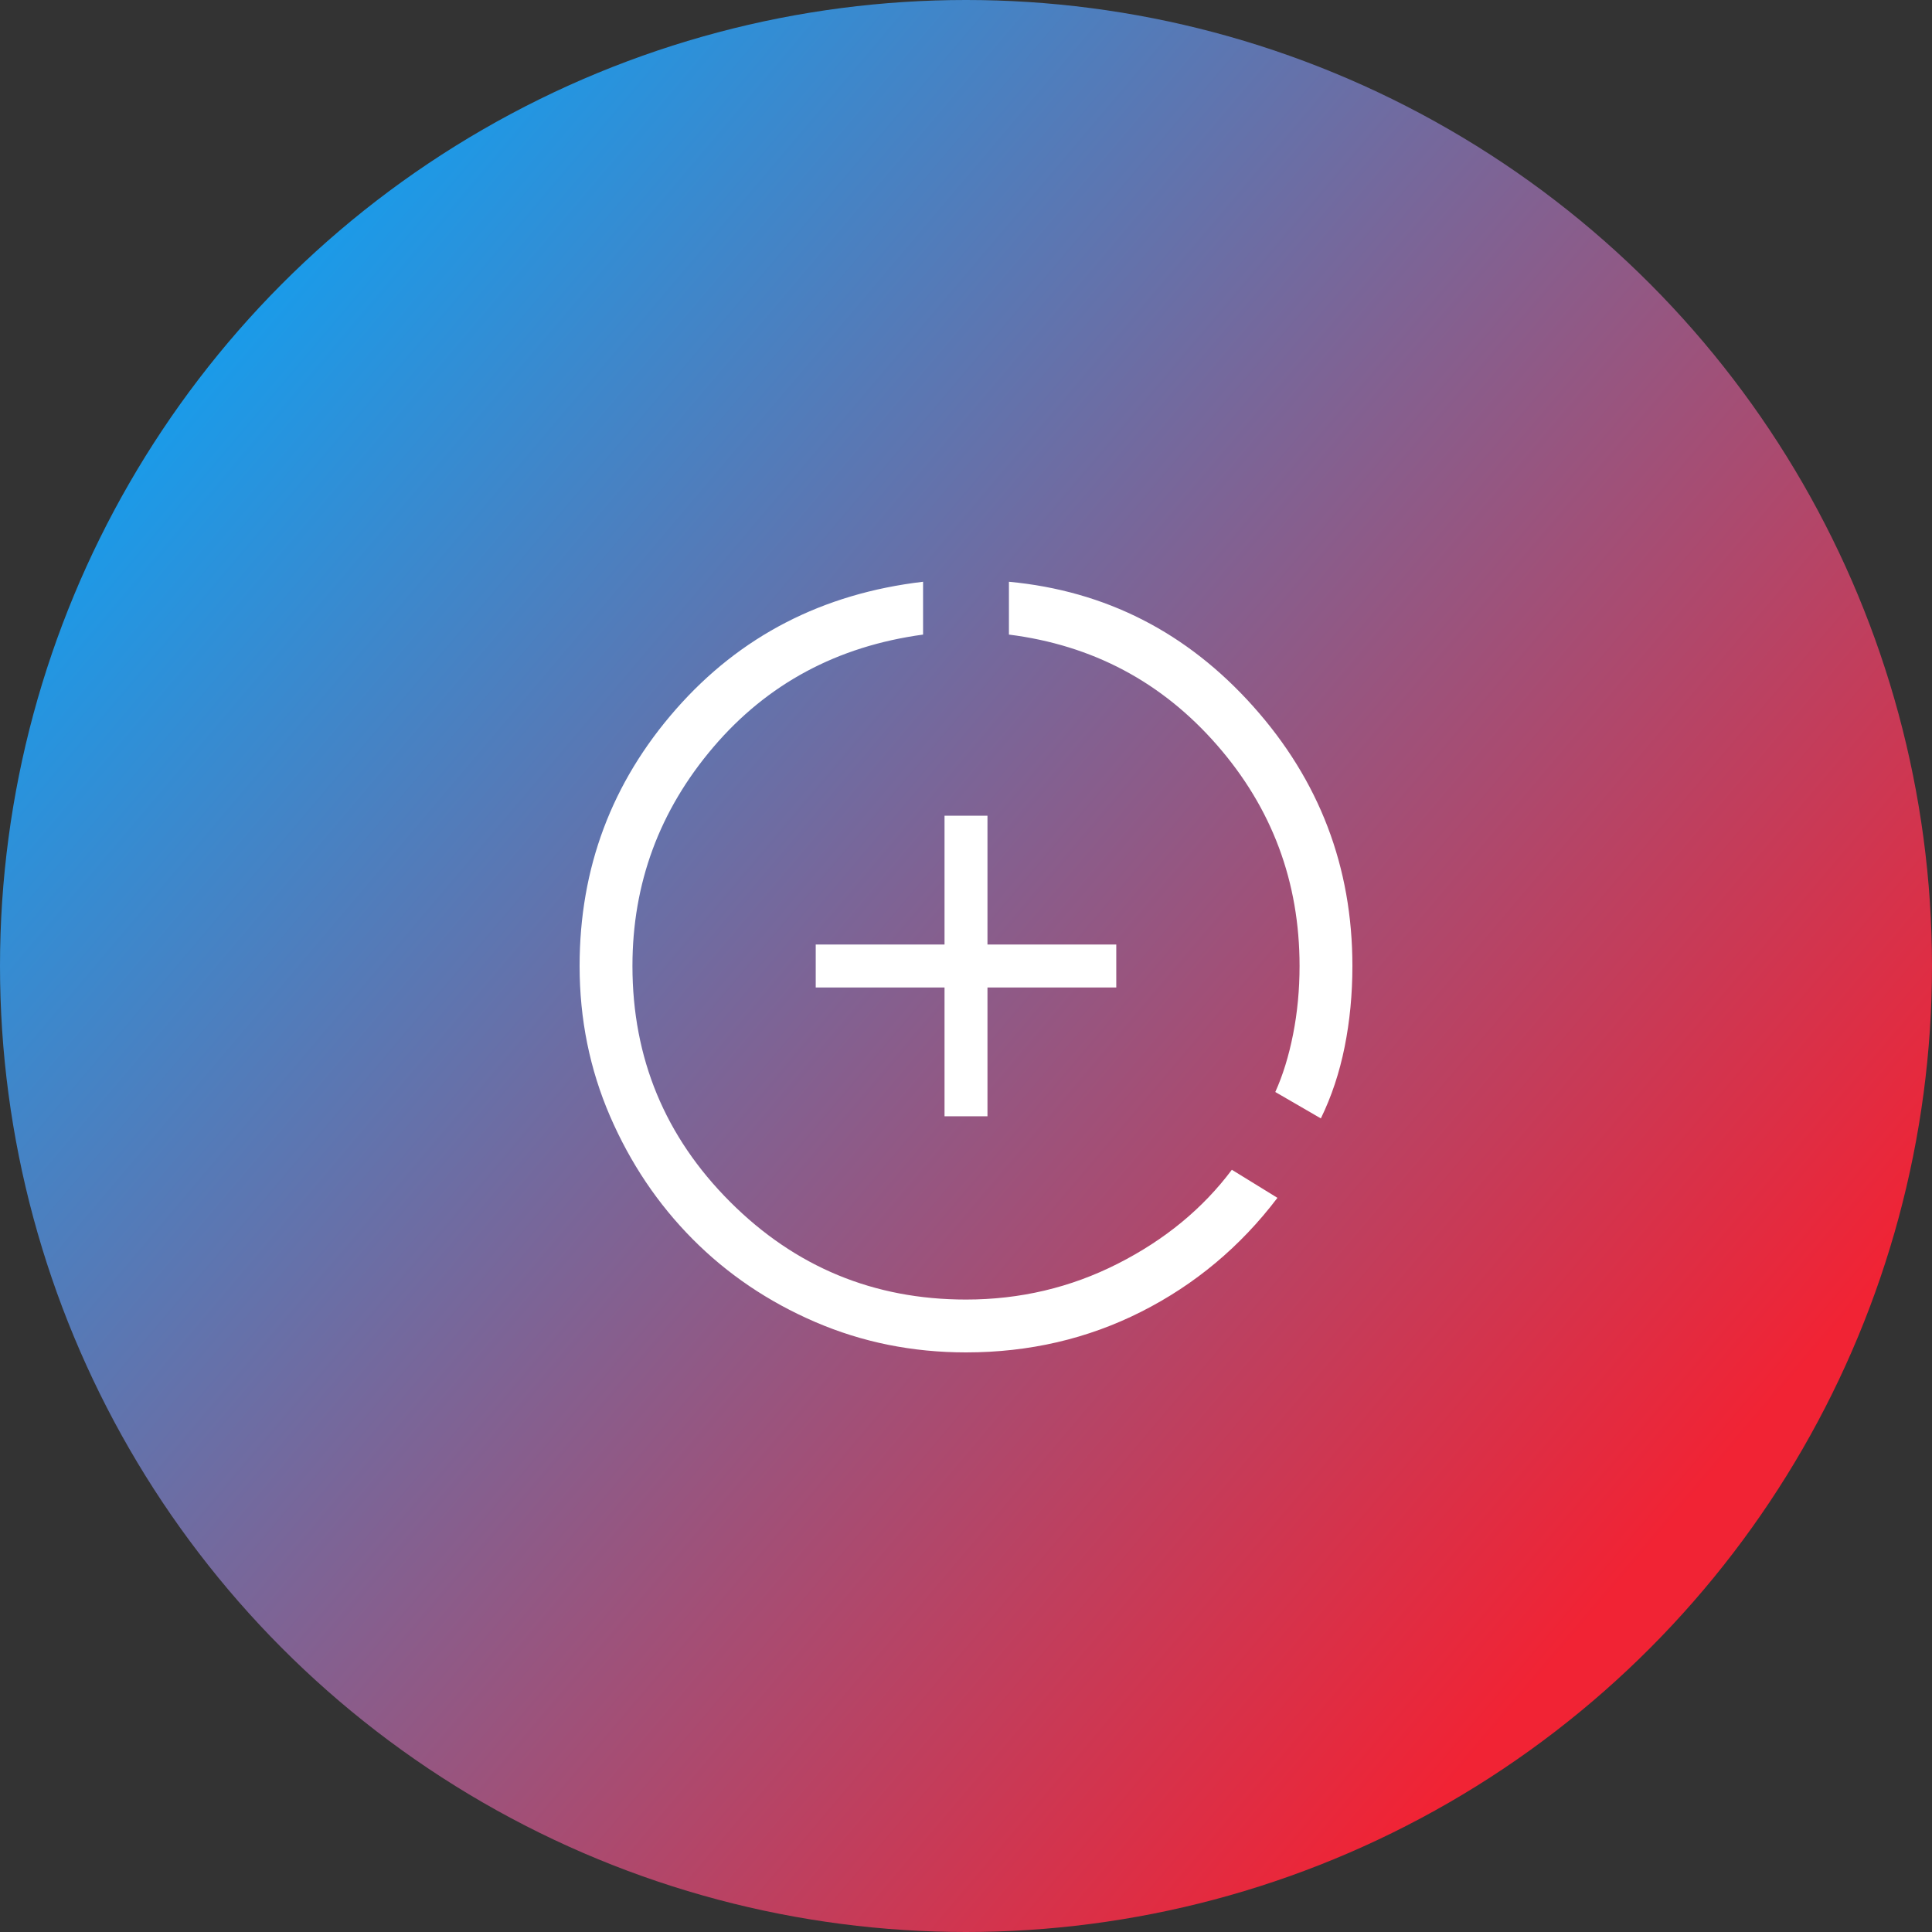
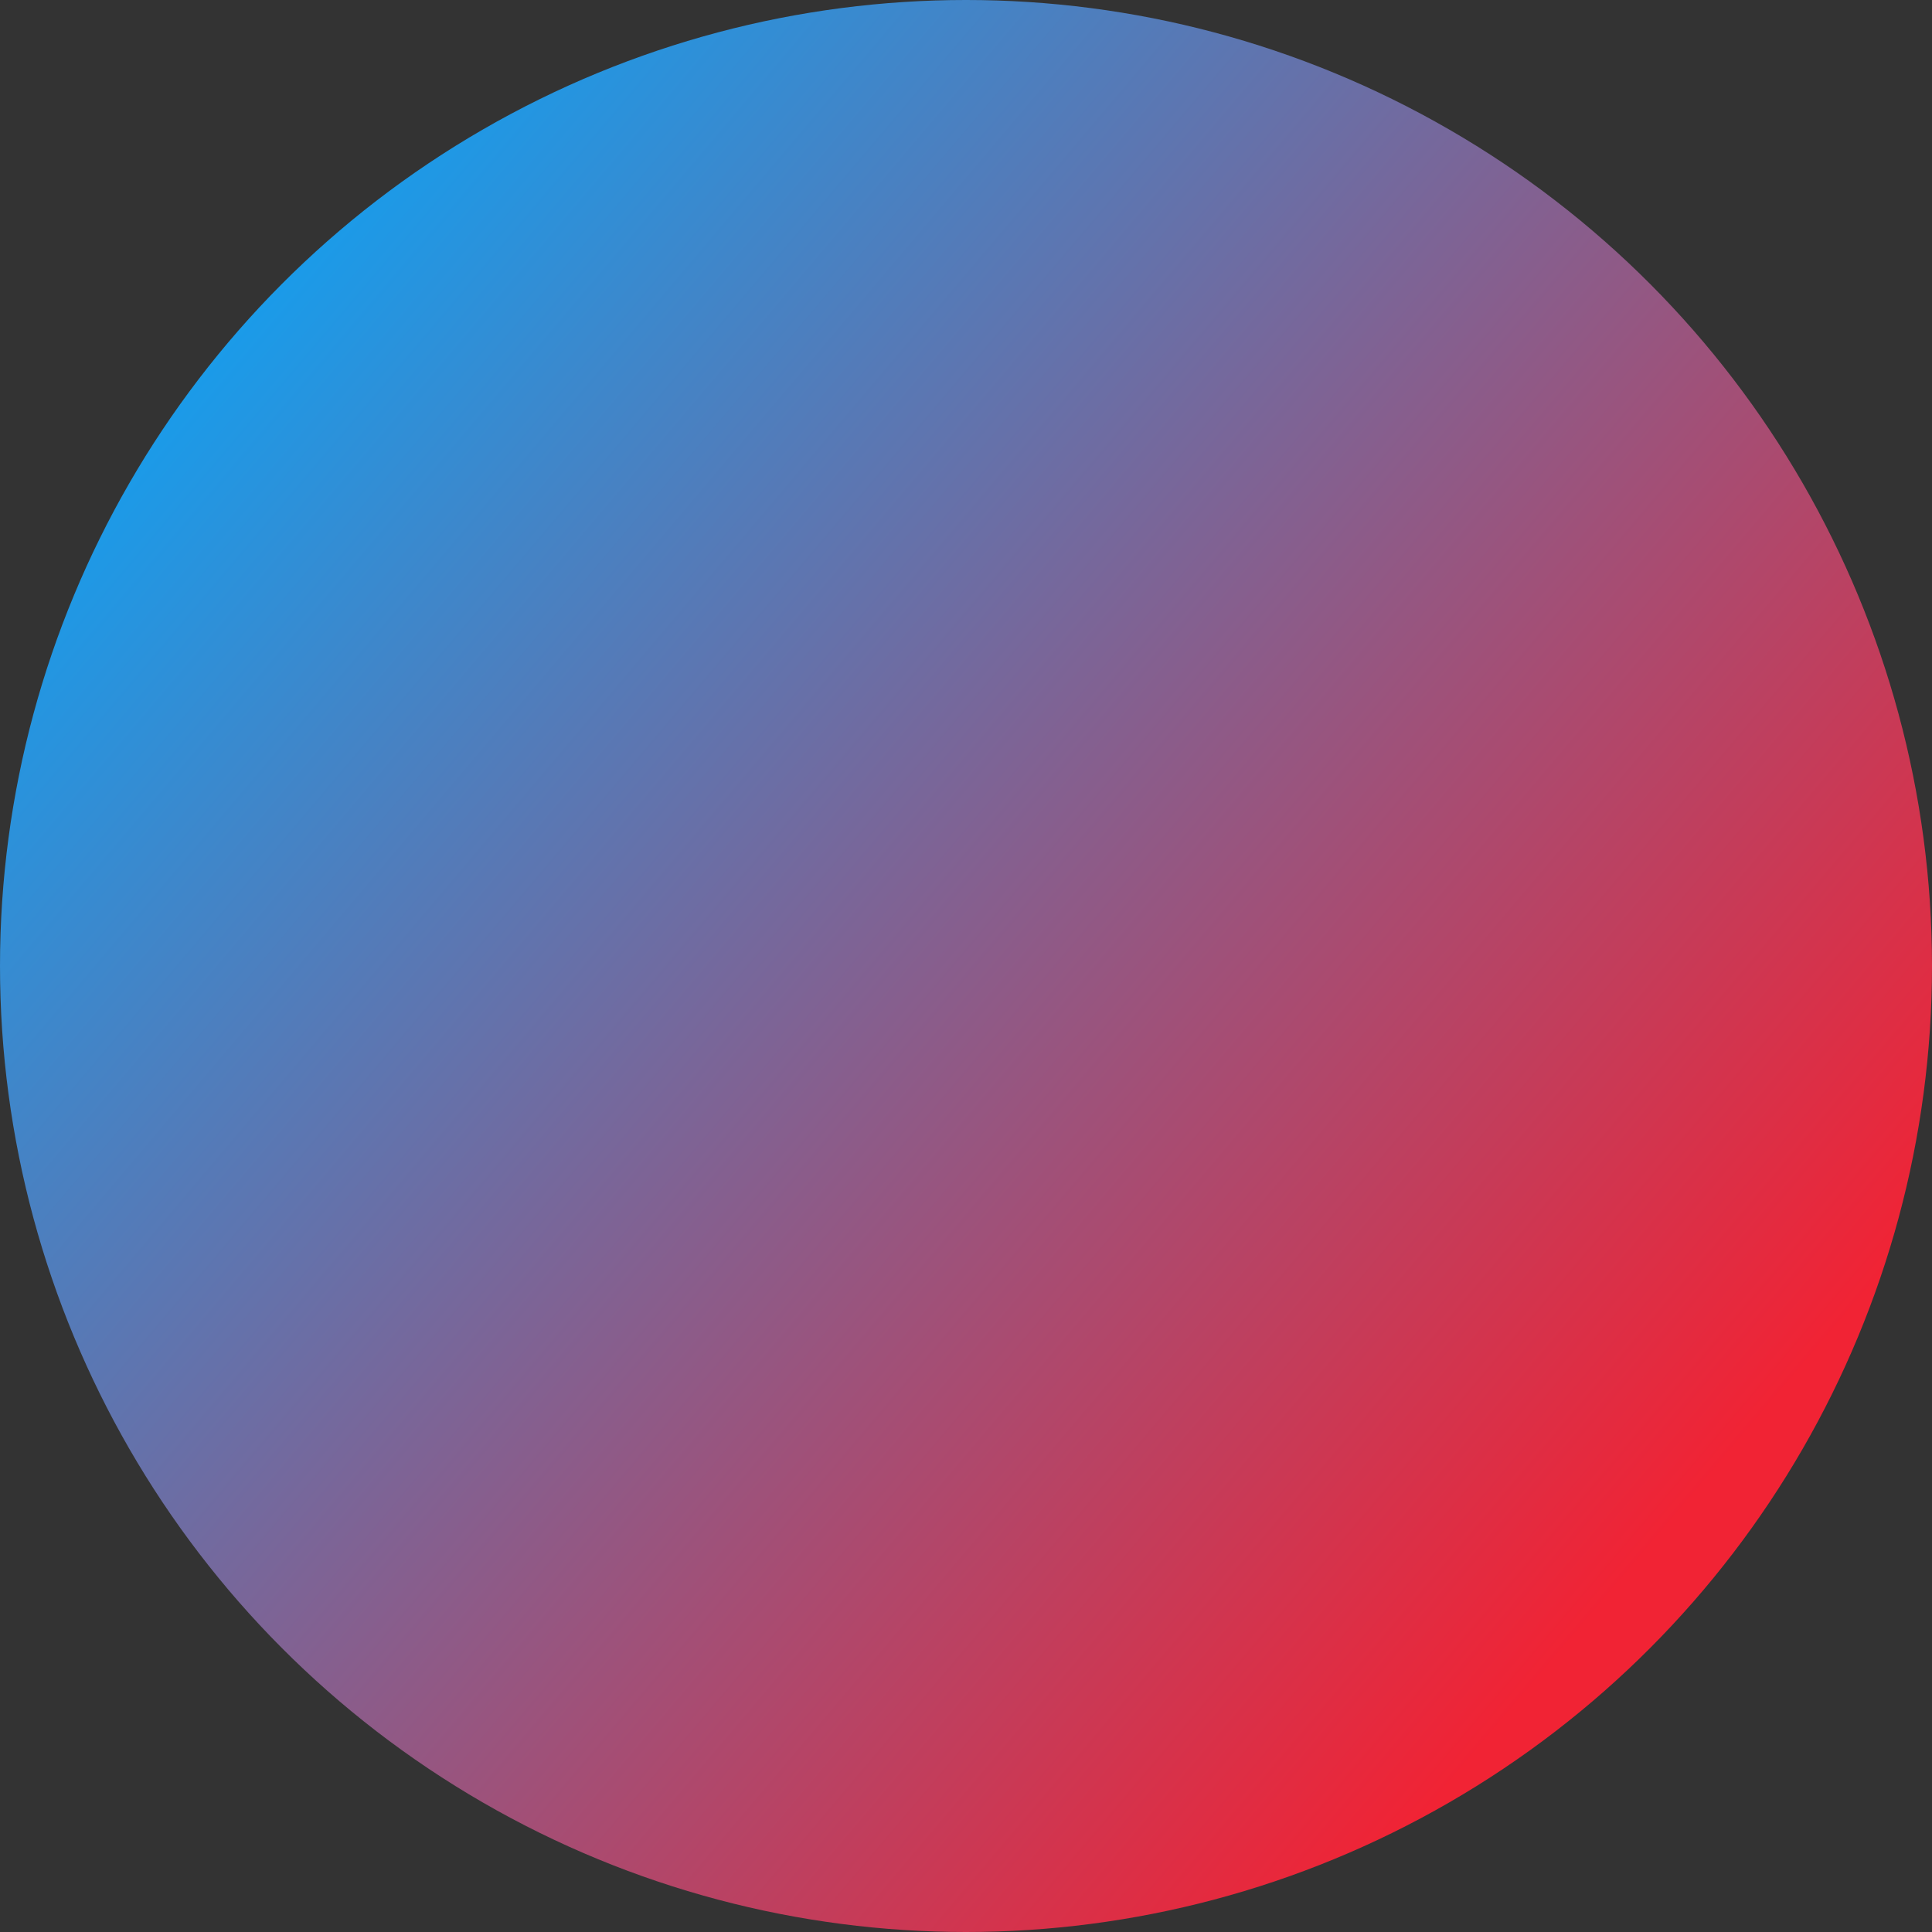
<svg xmlns="http://www.w3.org/2000/svg" width="150" height="150" viewBox="0 0 150 150" fill="none">
  <rect x="0" y="0" width="150" height="150" fill="#333333" stroke="none" />
  <circle cx="75" cy="75" r="75" fill="url(#paint0_linear_1123_478)" />
  <mask id="mask0_1123_478" style="mask-type:alpha" maskUnits="userSpaceOnUse" x="35" y="35" width="80" height="80">
-     <rect x="35" y="35" width="80" height="80" fill="#D9D9D9" />
-   </mask>
+     </mask>
  <g mask="url(#mask0_1123_478)">
-     <path d="M75 105C70.85 105 66.95 104.214 63.3 102.642C59.65 101.07 56.475 98.923 53.775 96.203C51.075 93.483 48.938 90.301 47.362 86.658C45.788 83.014 45 79.128 45 75C45 67.389 47.494 60.744 52.481 55.064C57.468 49.385 63.863 46.086 71.667 45.167V49.269C65.004 50.175 59.578 53.087 55.388 58.003C51.198 62.92 49.103 68.586 49.103 75C49.103 82.153 51.631 88.257 56.687 93.313C61.743 98.369 67.847 100.897 75 100.897C79.197 100.897 83.123 99.97 86.779 98.115C90.435 96.261 93.389 93.829 95.641 90.821L99.18 93C96.308 96.782 92.787 99.728 88.616 101.837C84.445 103.946 79.907 105 75 105ZM73.333 86.667V76.667H63.333V73.333H73.333V63.333H76.667V73.333H86.667V76.667H76.667V86.667H73.333ZM102.551 86.833L99.013 84.782C99.598 83.492 100.059 81.999 100.394 80.305C100.73 78.61 100.897 76.842 100.897 75C100.897 68.457 98.76 62.738 94.484 57.843C90.208 52.948 84.825 50.09 78.333 49.269V45.167C85.838 45.872 92.158 49.096 97.295 54.84C102.432 60.583 105 67.303 105 75C105 77.188 104.799 79.282 104.397 81.282C103.996 83.282 103.38 85.133 102.551 86.833Z" fill="white" />
-   </g>
+     </g>
  <defs>
    <linearGradient id="paint0_linear_1123_478" x1="15.625" y1="21.25" x2="130" y2="118.125" gradientUnits="userSpaceOnUse">
      <stop stop-color="#139FEF" />
      <stop offset="1" stop-color="#F12334" />
    </linearGradient>
  </defs>
</svg>